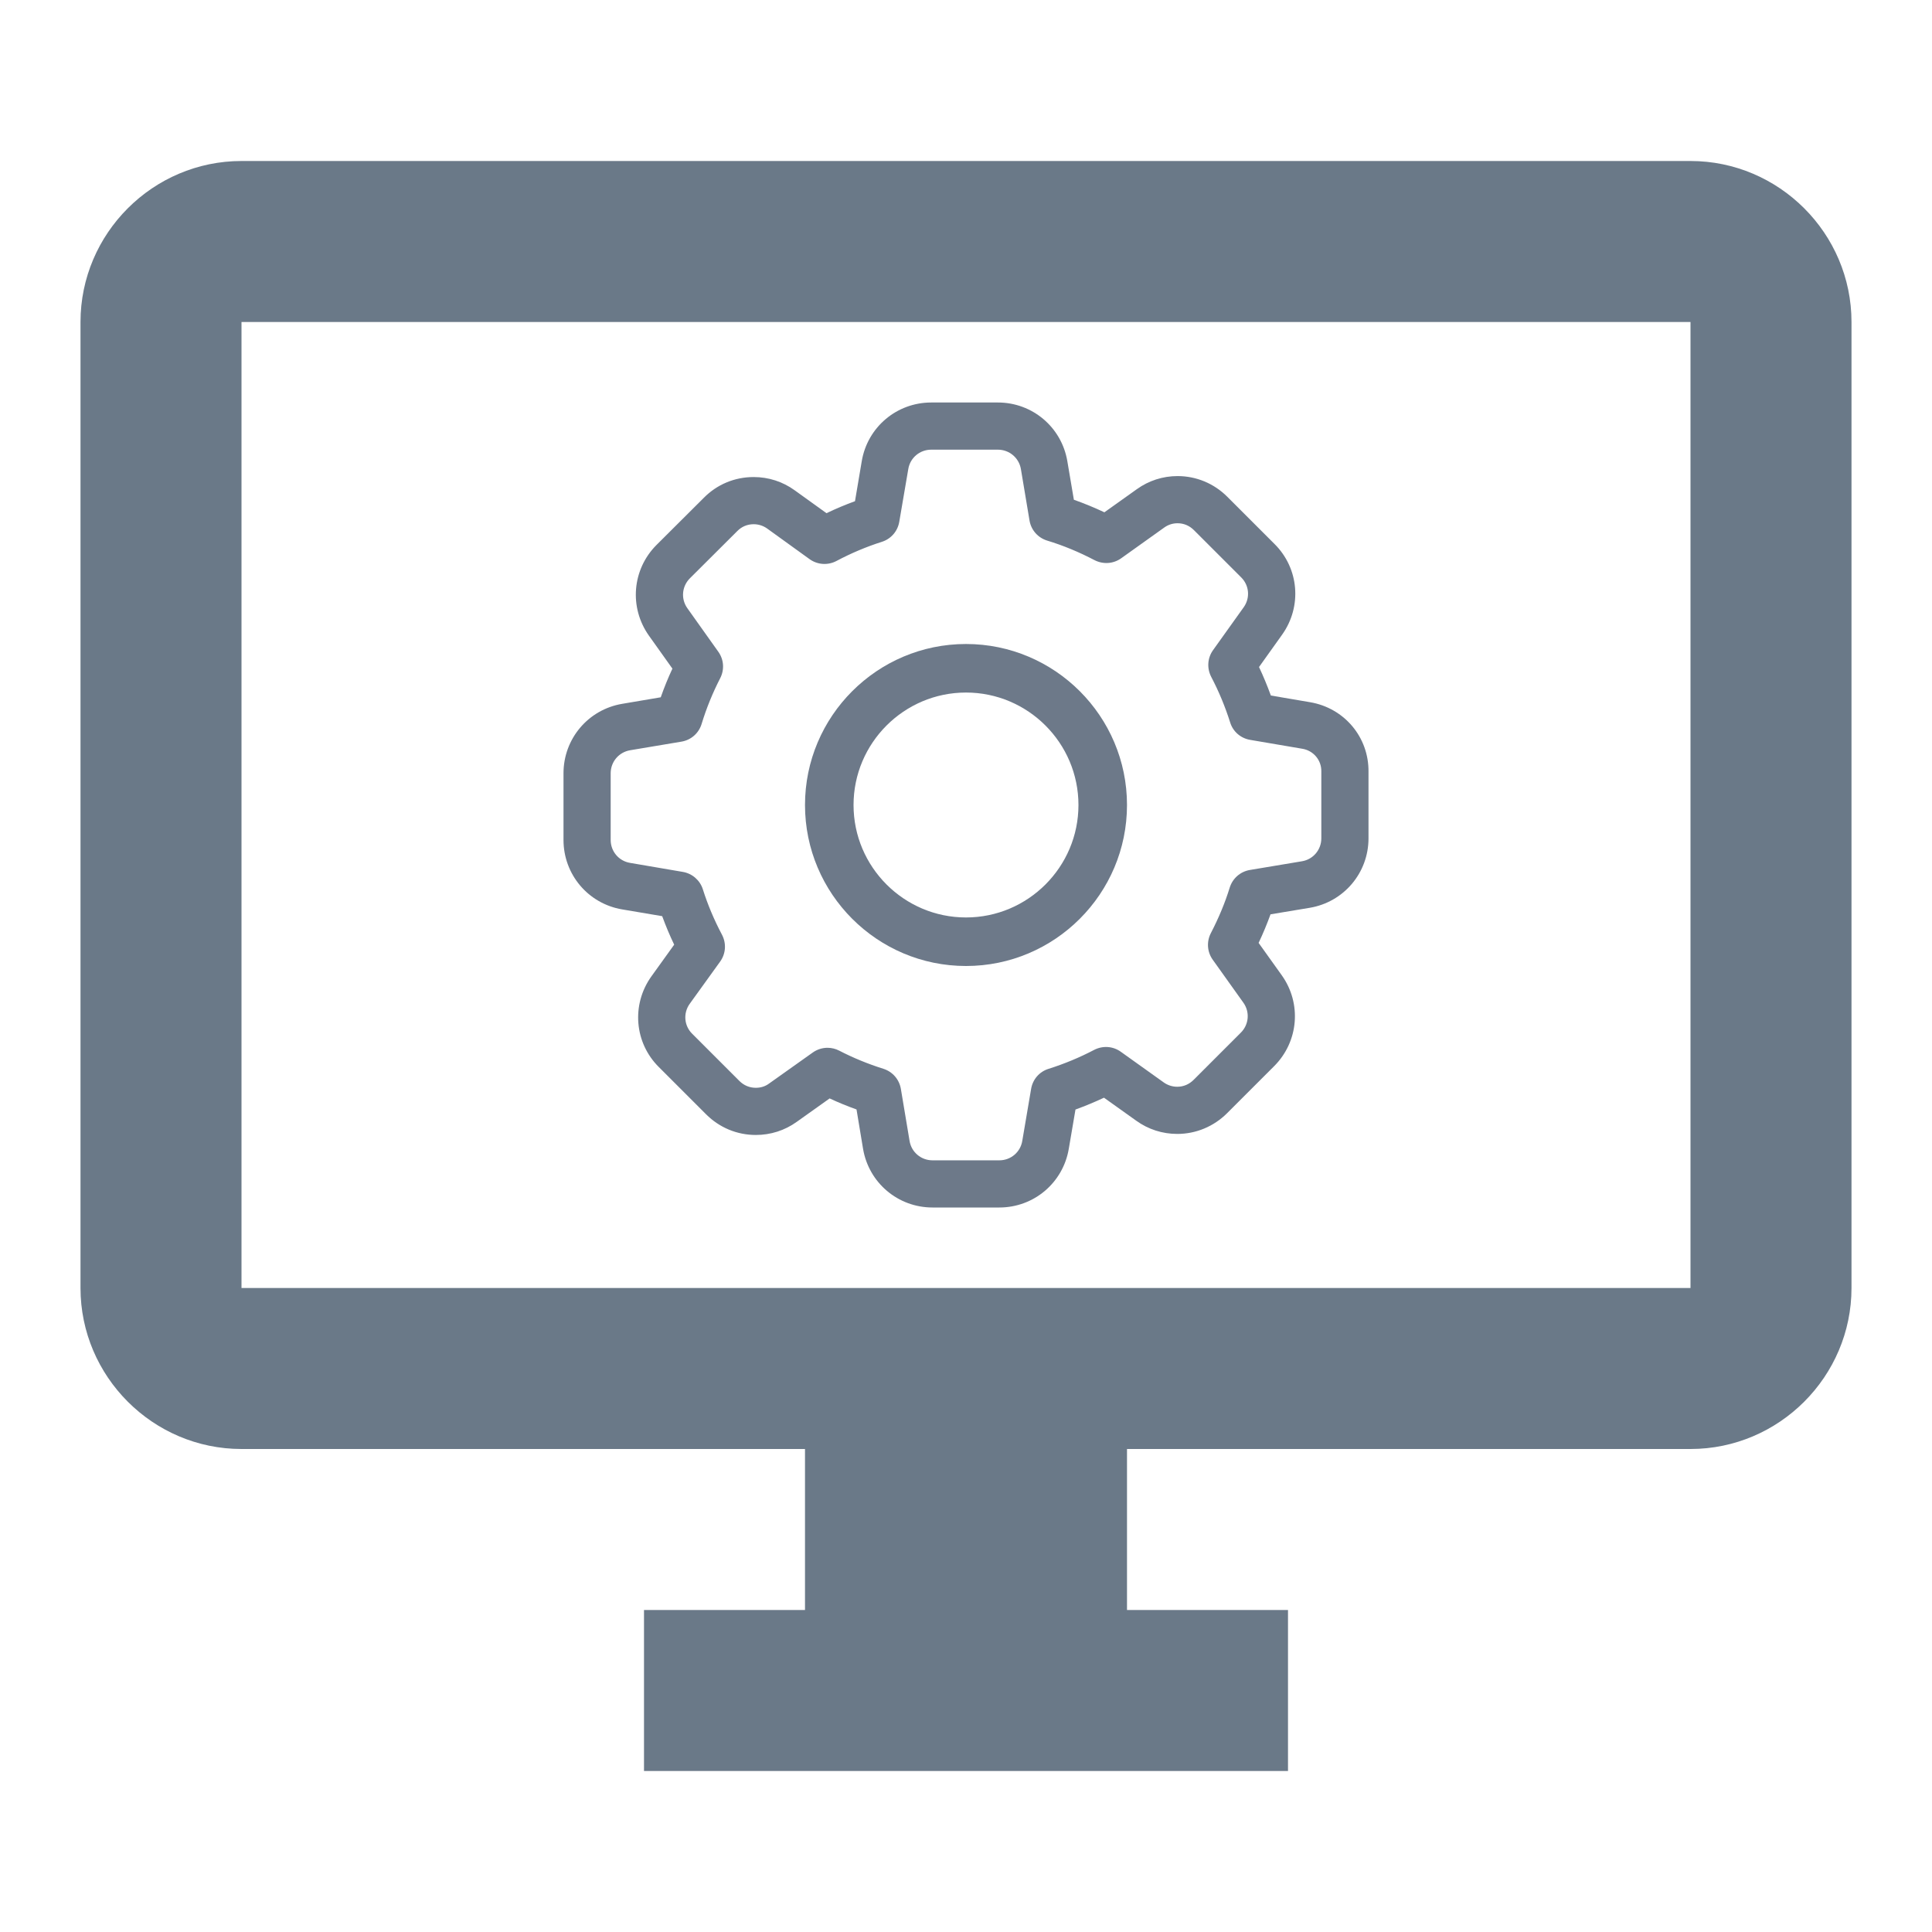
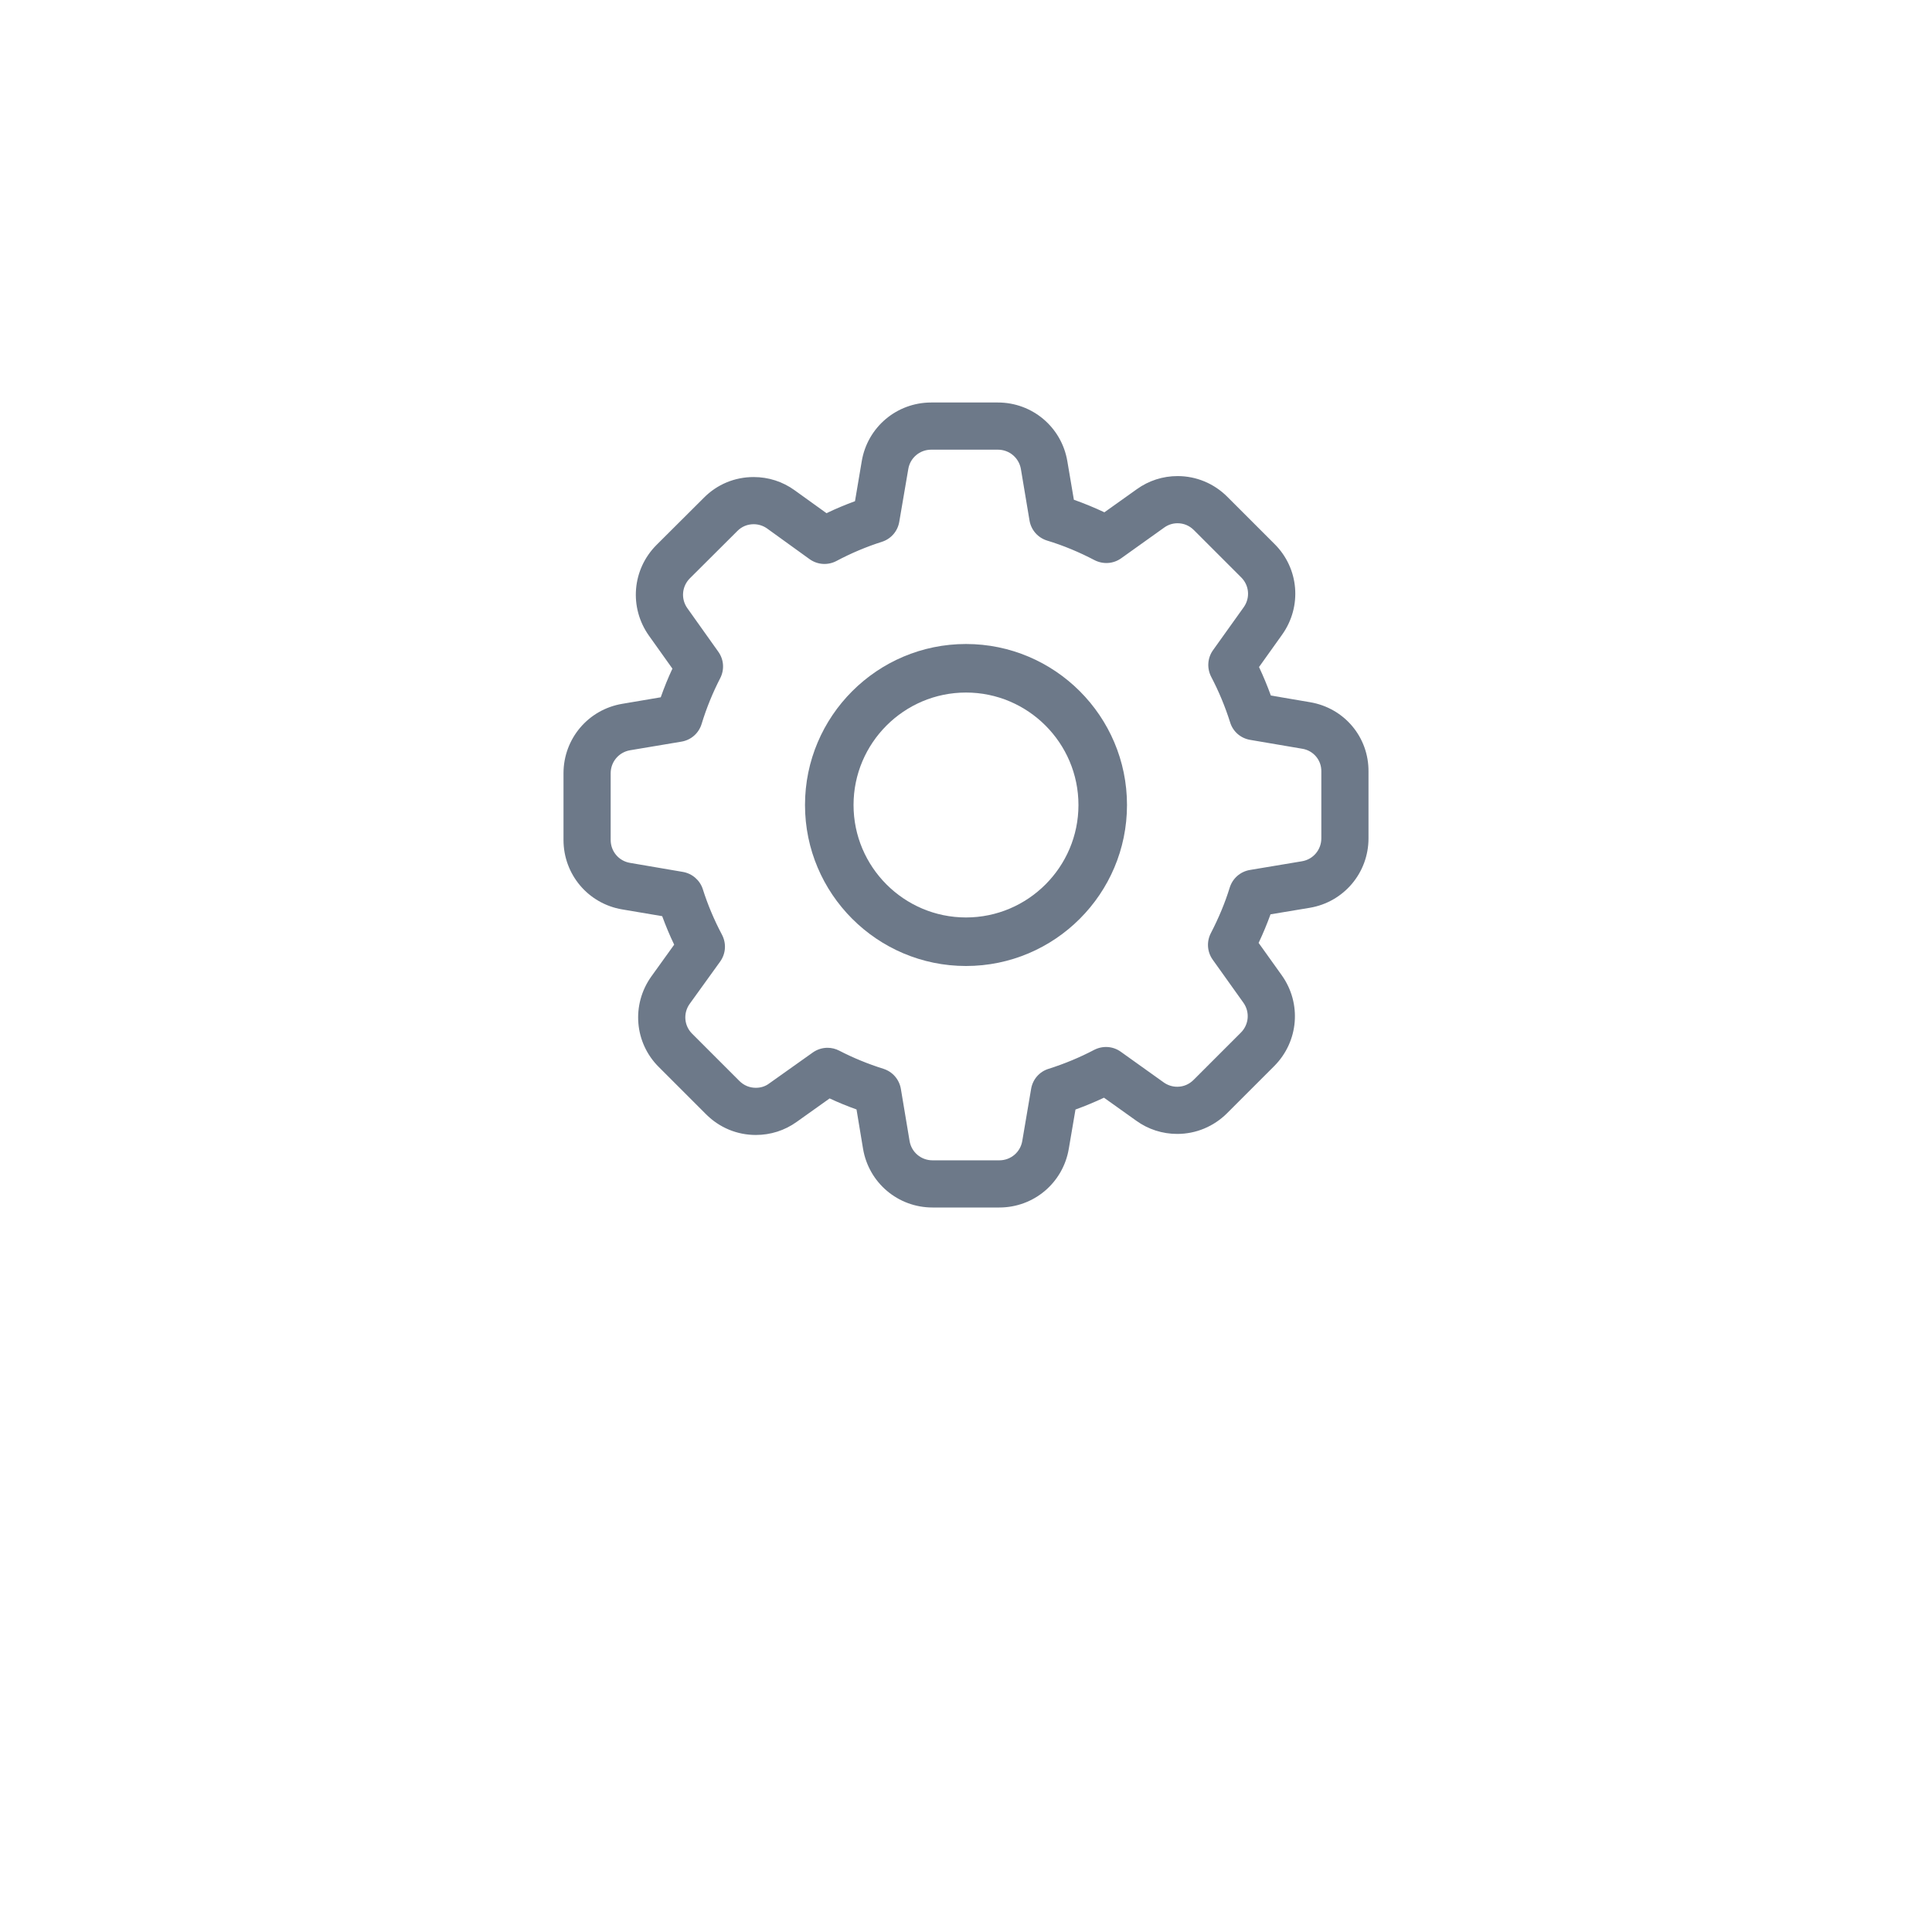
<svg xmlns="http://www.w3.org/2000/svg" width="24px" height="24px" viewBox="0 0 24 24" version="1.1">
  <title>web app</title>
  <desc>Created with Sketch.</desc>
  <g id="web-app" stroke="none" stroke-width="1" fill="none" fill-rule="evenodd">
    <g id="baseline-desktop_windows-24px">
      <polygon id="Path" points="0 0 24 0 24 24 0 24" />
-       <path d="M21,2 L3,2 C1.9,2 1,2.9 1,4 L1,16 C1,17.1 1.9,18 3,18 L10,18 L10,20 L8,20 L8,22 L16,22 L16,20 L14,20 L14,18 L21,18 C22.1,18 23,17.1 23,16 L23,4 C23,2.9 22.1,2 21,2 Z M21,16 L3,16 L3,4 L21,4 L21,16 Z" id="Shape" fill="#6A7988" fill-rule="nonzero" />
    </g>
    <g id="tepia-co-seo-and-marketing-consulting-icon" transform="translate(7, 5)" fill="#6D7989" fill-rule="nonzero">
      <path d="M9.274,3.723 L8.787,3.64 C8.743,3.519 8.694,3.401 8.64,3.286 L8.927,2.884 C9.177,2.533 9.137,2.059 8.832,1.757 L8.246,1.171 C8.081,1.006 7.861,0.914 7.628,0.914 C7.445,0.914 7.269,0.971 7.122,1.077 L6.719,1.364 C6.594,1.305 6.467,1.253 6.34,1.208 L6.259,0.73 C6.188,0.307 5.825,0 5.396,0 L4.568,0 C4.139,0 3.776,0.307 3.705,0.729 L3.621,1.226 C3.501,1.27 3.383,1.319 3.267,1.375 L2.871,1.09 C2.723,0.983 2.547,0.926 2.362,0.926 C2.126,0.926 1.907,1.018 1.743,1.184 L1.156,1.769 C0.852,2.073 0.813,2.546 1.061,2.896 L1.353,3.306 C1.299,3.421 1.251,3.54 1.208,3.662 L0.73,3.743 C0.307,3.814 0,4.177 0,4.606 L0,5.434 C0,5.863 0.307,6.226 0.729,6.297 L1.226,6.381 C1.27,6.501 1.319,6.619 1.375,6.735 L1.091,7.13 C0.841,7.481 0.881,7.955 1.185,8.256 L1.771,8.842 C1.937,9.008 2.156,9.099 2.389,9.099 C2.573,9.099 2.748,9.043 2.896,8.937 L3.306,8.645 C3.413,8.695 3.525,8.741 3.64,8.782 L3.721,9.27 C3.792,9.693 4.155,10 4.584,10 L5.414,10 C5.843,10 6.206,9.693 6.277,9.27 L6.36,8.783 C6.481,8.739 6.599,8.69 6.714,8.636 L7.115,8.922 C7.263,9.029 7.44,9.086 7.624,9.086 C7.857,9.086 8.077,8.994 8.243,8.829 L8.829,8.243 C9.132,7.939 9.172,7.466 8.923,7.116 L8.635,6.713 C8.691,6.595 8.74,6.476 8.783,6.358 L9.27,6.277 C9.693,6.206 10,5.843 10,5.414 L10,4.588 C10.005,4.158 9.7,3.795 9.274,3.723 Z M9.414,5.414 C9.414,5.556 9.313,5.676 9.173,5.699 L8.527,5.807 C8.408,5.827 8.312,5.911 8.276,6.026 C8.219,6.212 8.14,6.402 8.042,6.591 C7.987,6.697 7.995,6.824 8.065,6.922 L8.446,7.456 C8.528,7.571 8.515,7.728 8.414,7.828 L7.828,8.414 C7.772,8.47 7.702,8.5 7.624,8.5 C7.563,8.5 7.505,8.481 7.456,8.446 L6.924,8.066 C6.826,7.995 6.699,7.987 6.592,8.042 C6.413,8.136 6.223,8.215 6.027,8.277 C5.912,8.312 5.829,8.408 5.809,8.526 L5.699,9.173 C5.676,9.313 5.556,9.414 5.414,9.414 L4.584,9.414 C4.442,9.414 4.322,9.313 4.299,9.173 L4.191,8.527 C4.171,8.409 4.088,8.313 3.974,8.277 C3.78,8.216 3.596,8.14 3.426,8.052 C3.38,8.028 3.33,8.016 3.28,8.016 C3.215,8.016 3.151,8.036 3.096,8.075 L2.554,8.46 C2.506,8.496 2.45,8.513 2.389,8.513 C2.312,8.513 2.241,8.484 2.185,8.428 L1.598,7.841 C1.498,7.742 1.485,7.586 1.567,7.471 L1.946,6.945 C2.017,6.846 2.025,6.718 1.968,6.61 C1.872,6.429 1.792,6.24 1.731,6.047 C1.695,5.934 1.599,5.851 1.482,5.831 L0.827,5.719 C0.687,5.696 0.586,5.576 0.586,5.434 L0.586,4.606 C0.586,4.464 0.687,4.344 0.827,4.32 L1.465,4.213 C1.585,4.193 1.681,4.108 1.716,3.992 C1.776,3.795 1.854,3.605 1.946,3.426 C2.001,3.32 1.993,3.194 1.923,3.096 L1.539,2.556 C1.456,2.44 1.47,2.284 1.57,2.184 L2.158,1.598 L2.16,1.596 C2.213,1.542 2.284,1.512 2.362,1.512 C2.423,1.512 2.481,1.531 2.529,1.565 L3.057,1.946 C3.156,2.017 3.285,2.025 3.392,1.968 C3.573,1.872 3.762,1.792 3.954,1.731 C4.068,1.695 4.151,1.6 4.171,1.482 L4.283,0.827 C4.306,0.687 4.426,0.586 4.568,0.586 L5.396,0.586 C5.538,0.586 5.658,0.687 5.682,0.827 L5.789,1.466 C5.809,1.585 5.894,1.681 6.01,1.716 C6.208,1.776 6.405,1.858 6.596,1.958 C6.703,2.013 6.83,2.005 6.928,1.935 L7.463,1.553 C7.512,1.518 7.568,1.5 7.628,1.5 C7.706,1.5 7.776,1.53 7.832,1.586 L8.419,2.173 C8.519,2.272 8.532,2.428 8.45,2.543 L8.069,3.076 C7.999,3.174 7.991,3.301 8.046,3.408 C8.14,3.587 8.219,3.777 8.281,3.973 C8.316,4.088 8.412,4.171 8.53,4.191 L9.176,4.301 L9.177,4.301 C9.316,4.324 9.416,4.442 9.414,4.582 L9.414,5.414 L9.414,5.414 Z" id="Shape" />
      <path d="M5,3 C3.897,3 3,3.897 3,5 C3,6.103 3.897,7 5,7 C6.103,7 7,6.103 7,5 C7,3.897 6.103,3 5,3 Z M5,6.397 C4.23,6.397 3.603,5.77 3.603,5 C3.603,4.23 4.23,3.603 5,3.603 C5.77,3.603 6.397,4.23 6.397,5 C6.397,5.77 5.77,6.397 5,6.397 Z" id="Shape" />
    </g>
  </g>
</svg>